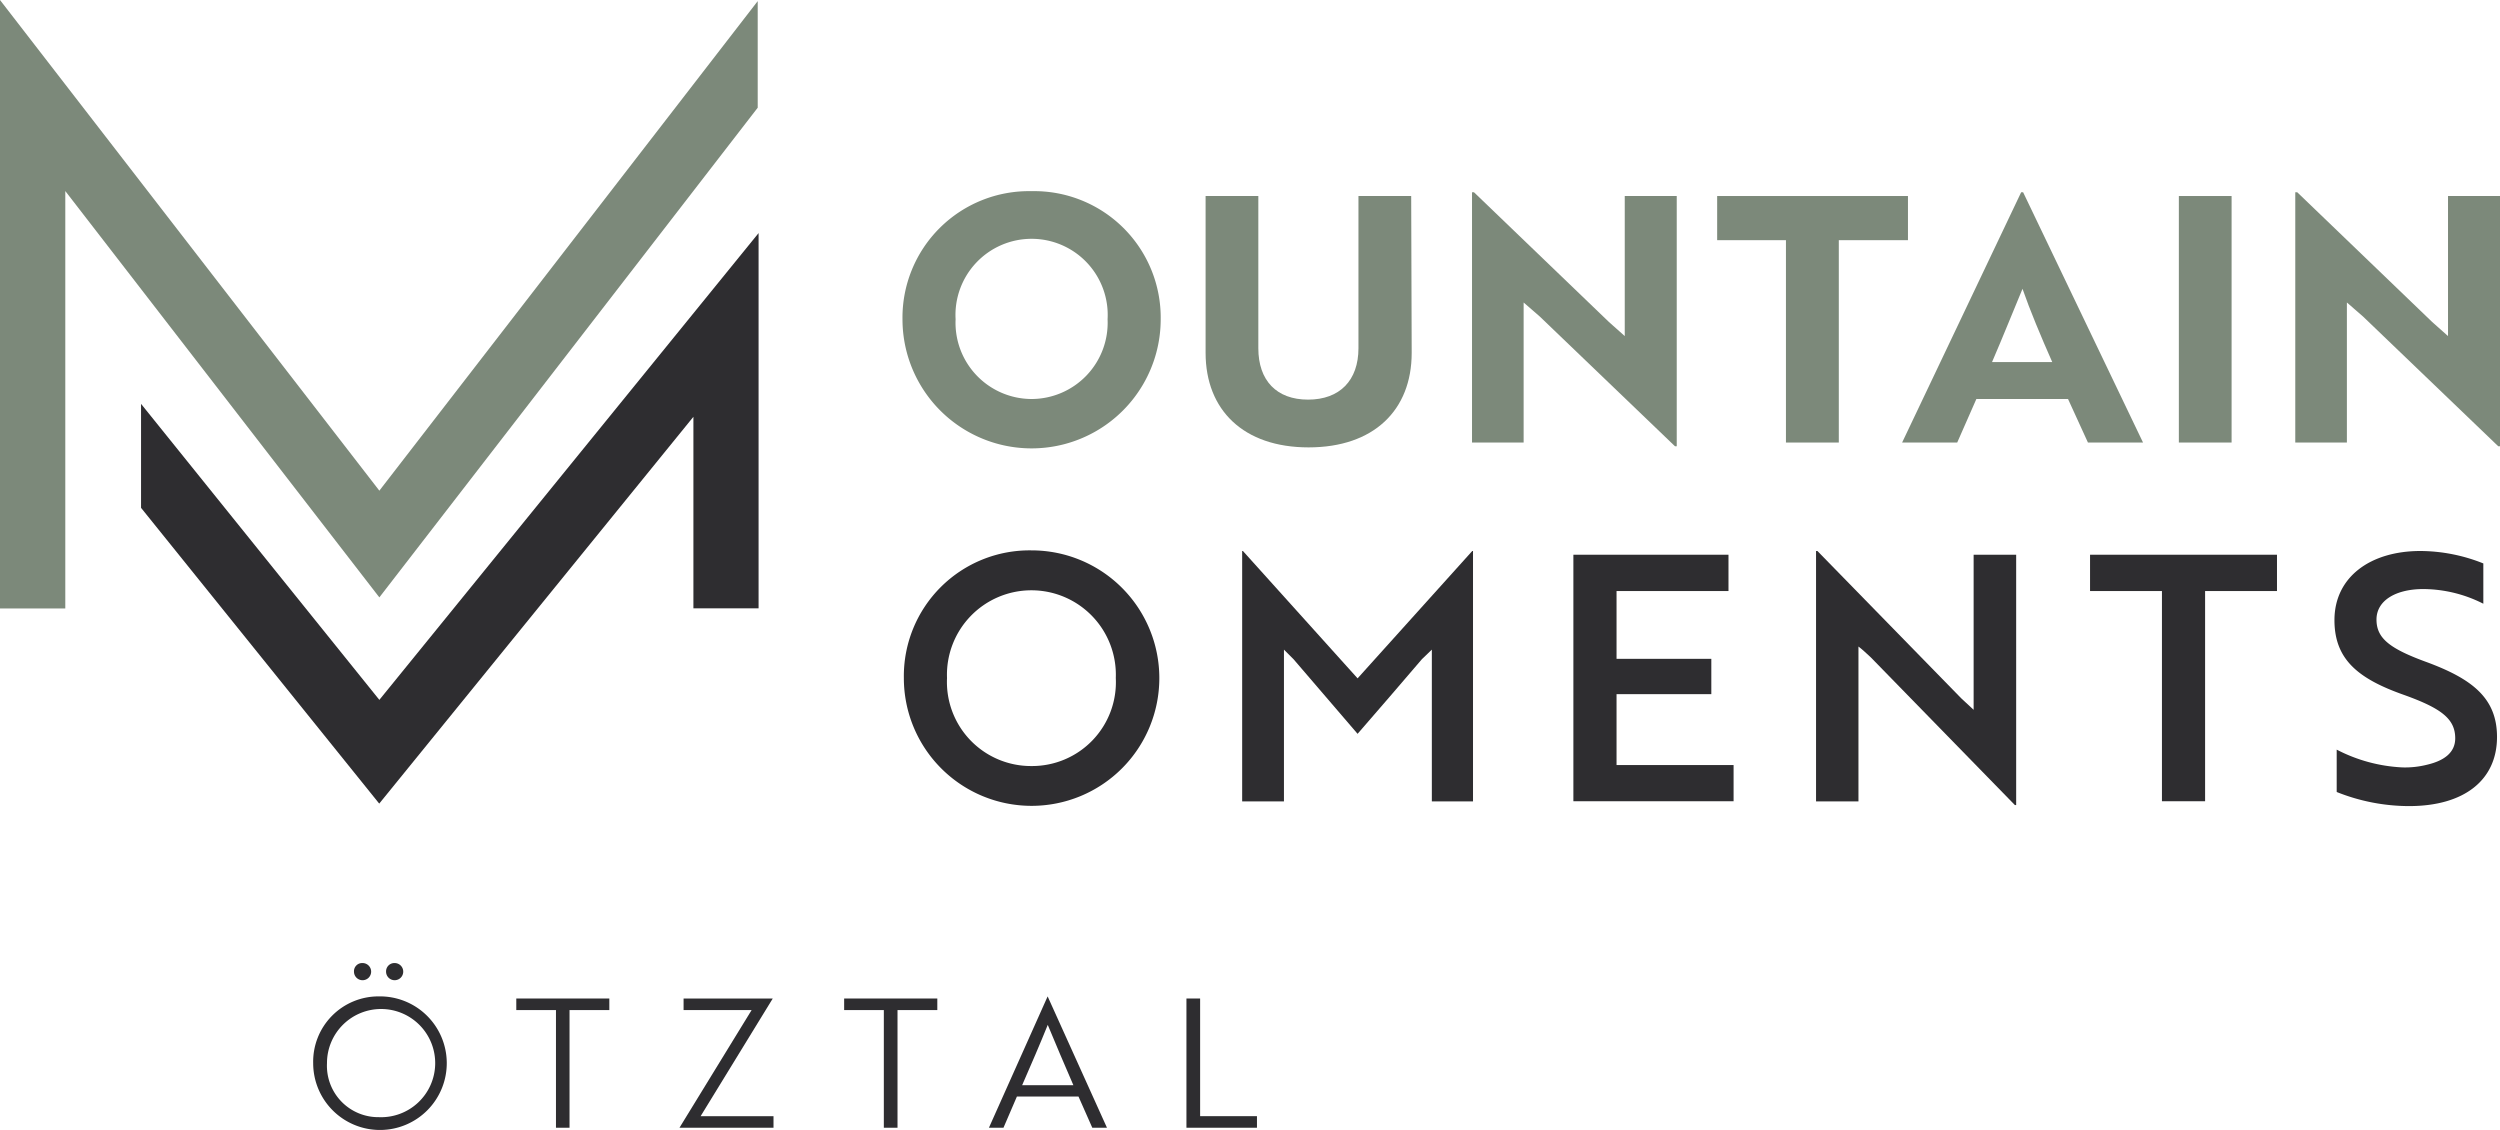
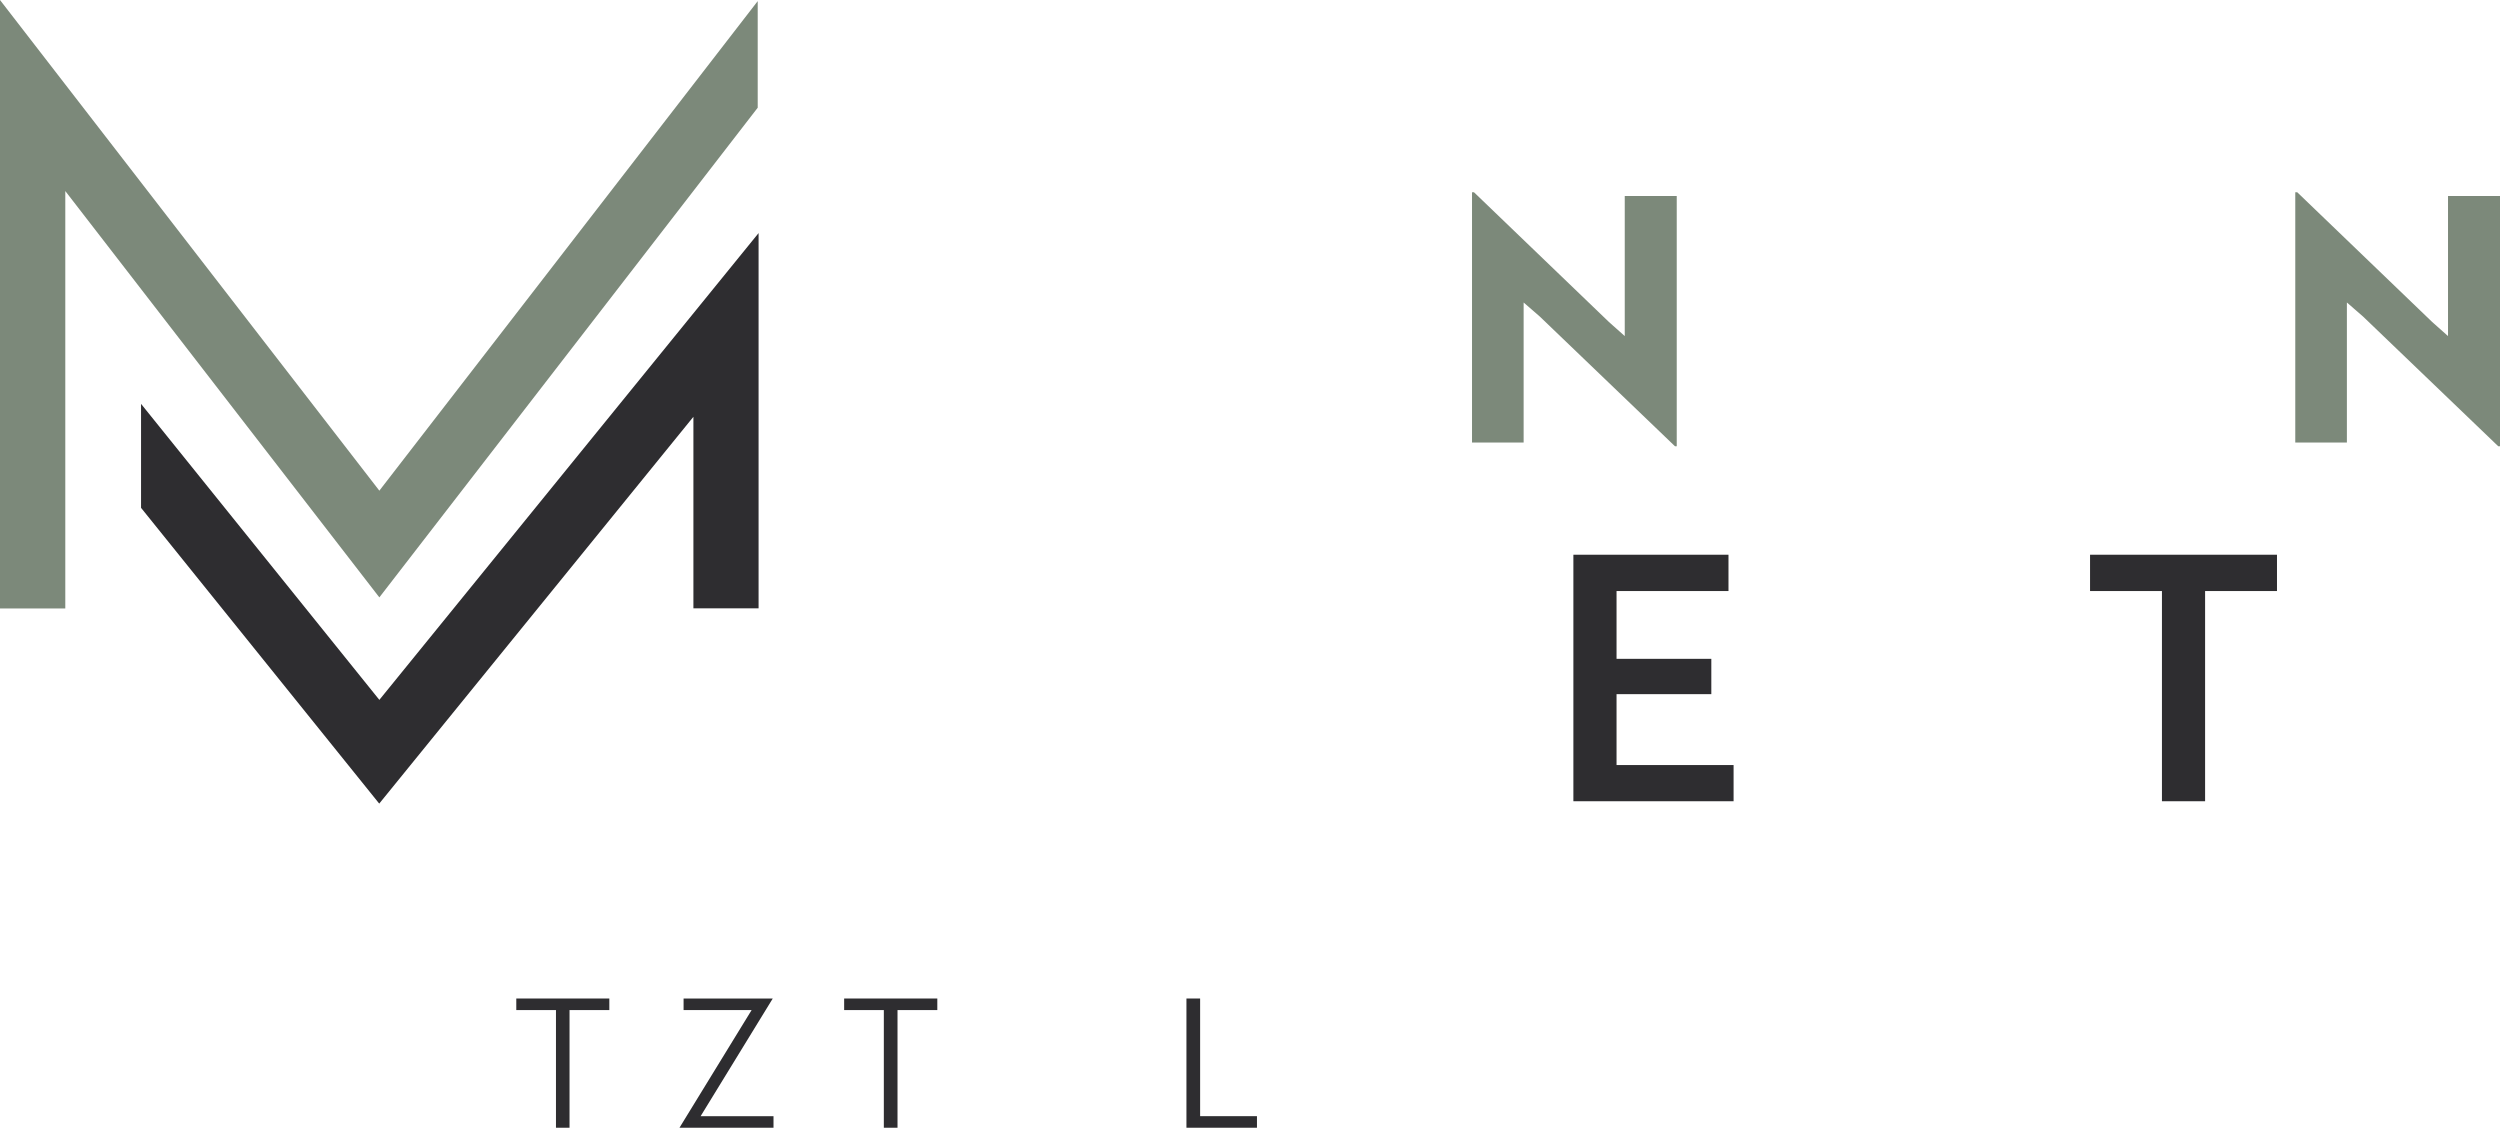
<svg xmlns="http://www.w3.org/2000/svg" id="Ebene_1" data-name="Ebene 1" width="201" height="90.84" viewBox="0 0 201 90.84">
  <defs>
    <style>.cls-1{fill:none;}.cls-2{fill:#2e2d30;}.cls-3{fill:#7c897a;}.cls-4{clip-path:url(#clip-path);}</style>
    <clipPath id="clip-path">
-       <rect class="cls-1" width="201" height="90.84" />
-     </clipPath>
+       </clipPath>
  </defs>
  <polygon class="cls-2" points="30.5 56.27 11.34 32.47 11.34 40.83 30.49 64.61 55.75 33.51 55.75 48.91 60.99 48.91 60.99 18.74 30.5 56.27" />
  <polygon class="cls-3" points="0 0 0 48.92 5.25 48.92 5.25 15.36 30.5 48.03 60.92 8.66 60.92 0.09 30.5 39.45 0 0" />
  <g class="cls-4">
    <path class="cls-3" d="M82.94,32.08a6.13,6.13,0,0,0,6.11-6.41,6.12,6.12,0,1,0-12.22,0,6.13,6.13,0,0,0,6.11,6.41m0-16.71a10.17,10.17,0,0,1,10.38,10.3,10.38,10.38,0,0,1-20.76,0,10.17,10.17,0,0,1,10.38-10.3" />
    <path class="cls-3" d="M113.5,28.37c0,4.62-3.06,7.6-8.29,7.6s-8.28-3-8.28-7.6V15.76h4.24V28c0,2.59,1.46,4.13,4,4.13s4.05-1.54,4.05-4.13V15.76h4.24Z" />
  </g>
  <polygon class="cls-3" points="134.67 35.88 123.8 25.45 122.5 24.32 122.5 35.58 118.35 35.58 118.35 15.46 118.51 15.46 129.36 25.89 130.63 27.02 130.63 15.76 134.81 15.76 134.81 35.88 134.67 35.88" />
-   <polygon class="cls-3" points="147.84 19.31 147.84 35.58 143.59 35.58 143.59 19.31 138.06 19.31 138.06 15.76 153.4 15.76 153.4 19.31 147.84 19.31" />
  <g class="cls-4">
    <path class="cls-3" d="M165,29.11c-.91-2.06-1.79-4.16-2.39-5.89-.58,1.38-1.63,4-2.45,5.89Zm-2.5-13.65h.16l9.64,20.12h-4.43l-1.6-3.5H158.9l-1.54,3.5h-4.43Z" />
  </g>
-   <rect class="cls-3" x="175.18" y="15.76" width="4.24" height="19.82" />
  <polygon class="cls-3" points="184.54 15.46 184.54 35.58 188.69 35.58 188.69 24.32 189.99 25.45 200.86 35.88 201 35.88 201 15.76 196.82 15.76 196.82 27.02 195.55 25.89 184.7 15.46 184.54 15.46" />
  <g class="cls-4">
-     <path class="cls-2" d="M82.94,61.59a6.74,6.74,0,0,0,6.77-7.08,6.79,6.79,0,1,0-13.57,0,6.76,6.76,0,0,0,6.8,7.08m0-17.34A10.27,10.27,0,1,1,72.67,54.51,10.11,10.11,0,0,1,82.94,44.25" />
+     <path class="cls-2" d="M82.94,61.59a6.74,6.74,0,0,0,6.77-7.08,6.79,6.79,0,1,0-13.57,0,6.76,6.76,0,0,0,6.8,7.08m0-17.34" />
    <path class="cls-2" d="M104,53l-.77-.77v12.2H99.87V44.3h.06l9.22,10.24,9.22-10.24h.06V64.43h-3.31V52.23l-.8.77c-1.7,2-3.44,4-5.17,6Z" />
  </g>
  <polygon class="cls-2" points="126.5 64.42 126.5 44.6 138.97 44.6 138.97 47.52 129.97 47.52 129.97 52.97 137.59 52.97 137.59 55.81 129.97 55.81 129.97 61.51 139.38 61.51 139.38 64.42 126.5 64.42" />
  <g class="cls-4">
    <path class="cls-2" d="M162,64.73,150.42,52.86c-.3-.27-.63-.6-1-.88V64.43h-3.41V44.3h.11l11.56,11.84,1,.93V44.6h3.42V64.73Z" />
  </g>
  <polygon class="cls-2" points="177.29 47.52 177.29 64.42 173.82 64.42 173.82 47.52 168.04 47.52 168.04 44.6 183.07 44.6 183.07 47.52 177.29 47.52" />
  <g class="cls-4">
    <path class="cls-2" d="M187.87,63.65V60.27a12.76,12.76,0,0,0,5.28,1.43,7.27,7.27,0,0,0,2-.22c1.4-.33,2.25-1,2.25-2.12,0-1.57-1.13-2.42-4.15-3.5-3.64-1.29-5.56-2.83-5.56-6,0-3.47,2.89-5.56,6.91-5.56a13.74,13.74,0,0,1,5.06,1v3.24a10.76,10.76,0,0,0-4.82-1.18c-2.25,0-3.77.94-3.77,2.45s1.05,2.34,4.08,3.44c3.63,1.35,5.61,2.89,5.61,6,0,3.47-2.64,5.56-7.07,5.56a15.7,15.7,0,0,1-5.81-1.13" />
-     <path class="cls-2" d="M31.76,77.43a.69.69,0,1,1-.72.69.67.67,0,0,1,.72-.69m-2.59,0a.69.69,0,1,1-.71.69.66.66,0,0,1,.71-.69m1.29,12.39a4.35,4.35,0,1,0-4.17-4.34,4.13,4.13,0,0,0,4.17,4.34m0-9.71a5.37,5.37,0,1,1-5.28,5.37,5.25,5.25,0,0,1,5.28-5.37" />
  </g>
  <polygon class="cls-2" points="41.51 80.28 41.51 81.21 44.7 81.21 44.7 90.67 45.79 90.67 45.79 81.21 48.99 81.21 48.99 80.28 41.51 80.28" />
  <polygon class="cls-2" points="54.96 80.28 54.96 81.21 60.43 81.21 54.63 90.67 62.19 90.67 62.19 89.74 56.33 89.74 62.13 80.28 54.96 80.28" />
  <polygon class="cls-2" points="67.87 80.28 67.87 81.21 71.06 81.21 71.06 90.67 72.16 90.67 72.16 81.21 75.36 81.21 75.36 80.28 67.87 80.28" />
  <g class="cls-4">
    <path class="cls-2" d="M86.3,87.25c-.74-1.72-1.39-3.22-2.06-4.85-.66,1.63-1.31,3.13-2.06,4.85Zm-2.07-7.14h0L89,90.67H87.82l-1.11-2.51H81.76l-1.08,2.51H79.51Z" />
  </g>
  <polygon class="cls-2" points="95.39 80.28 95.39 90.67 101.06 90.67 101.06 89.74 96.49 89.74 96.49 80.28 95.39 80.28" />
</svg>